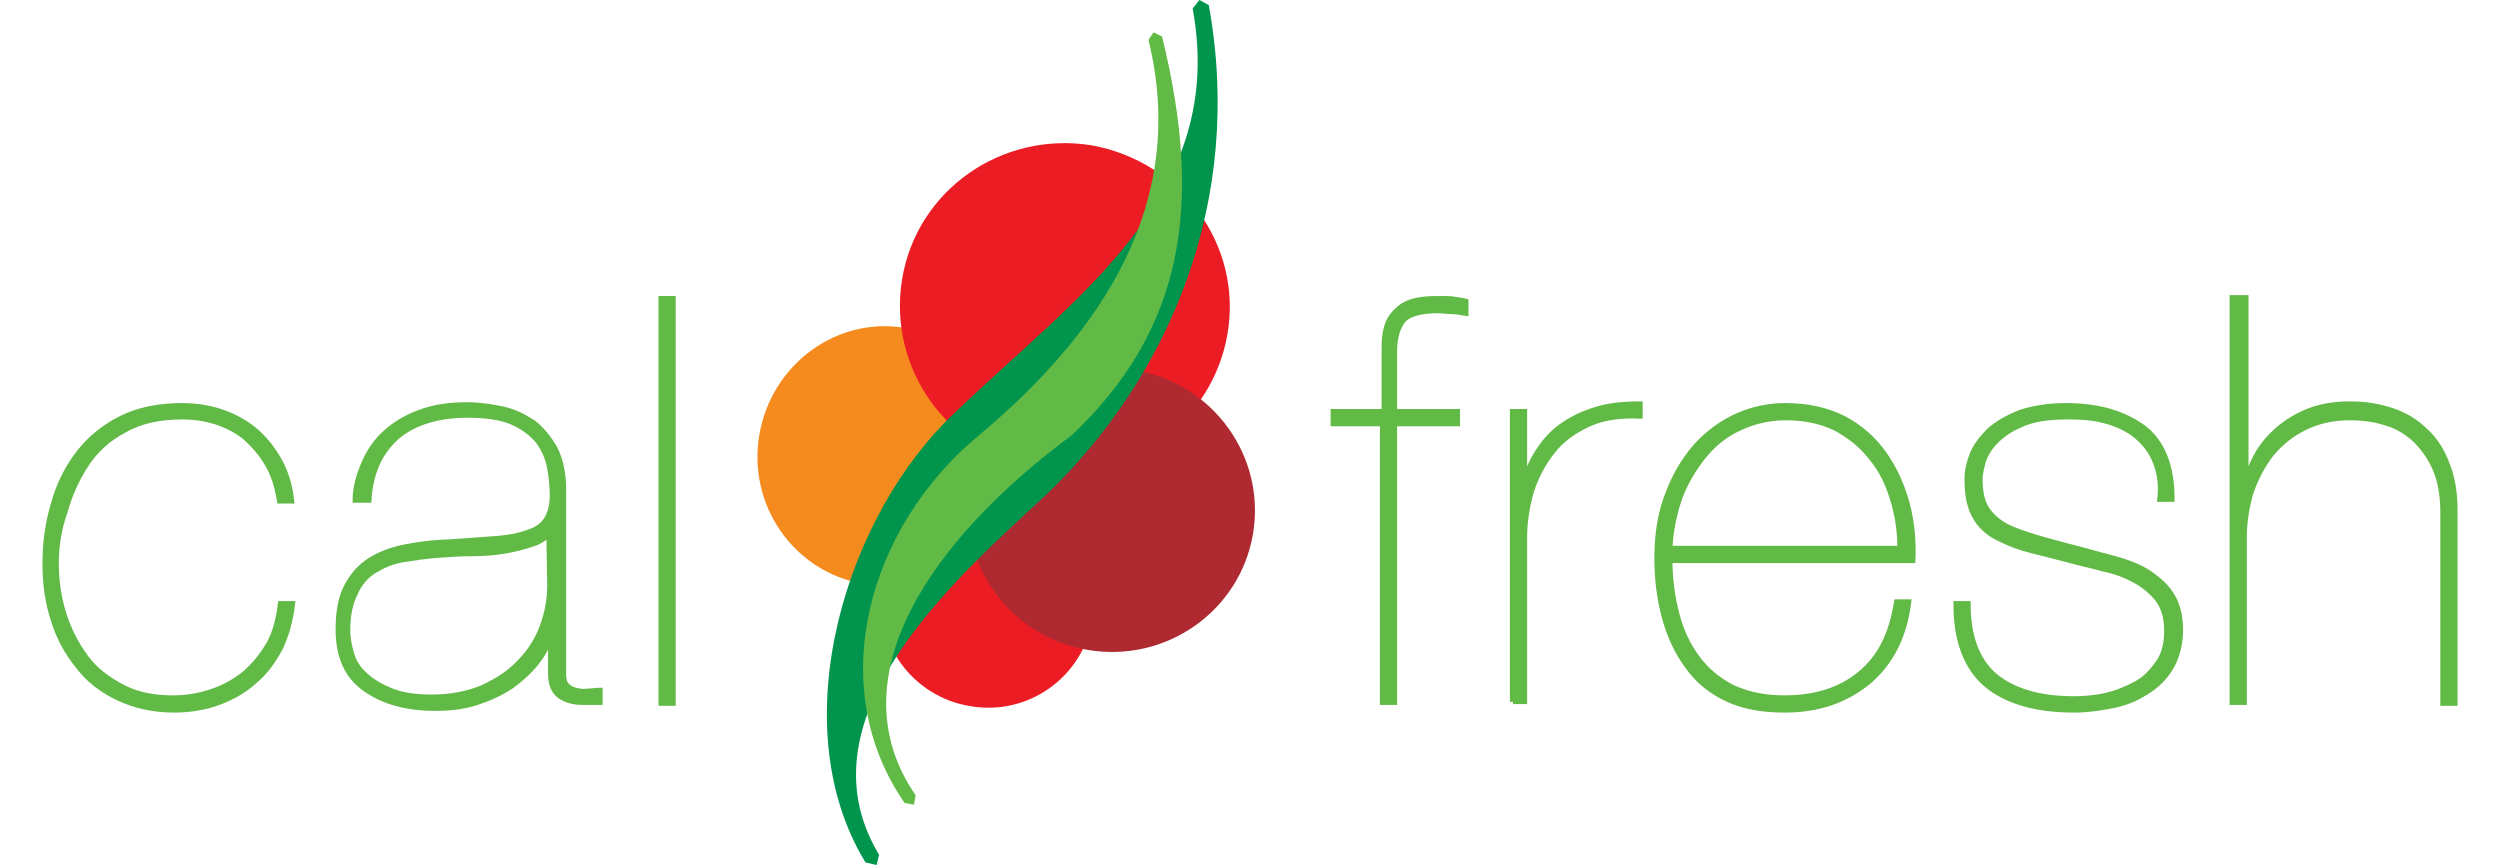
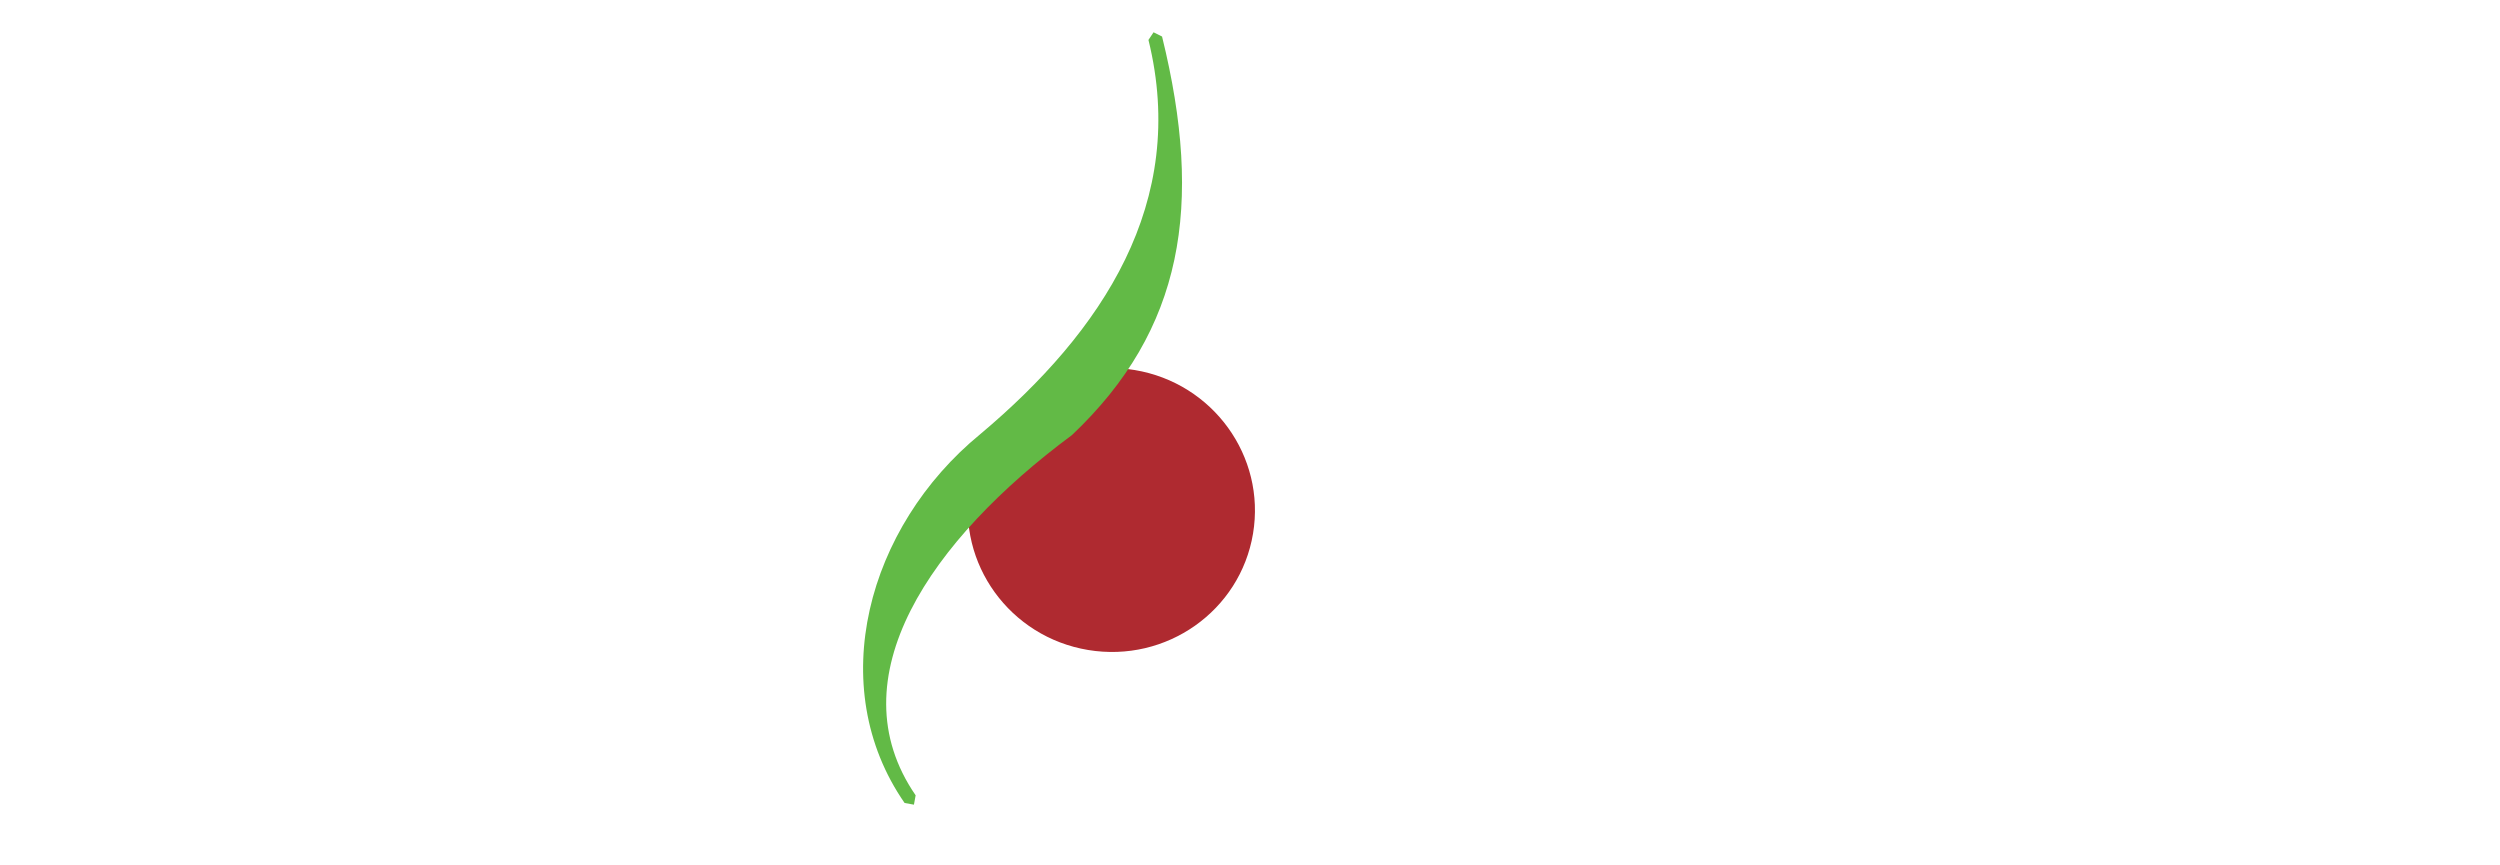
<svg xmlns="http://www.w3.org/2000/svg" viewBox="8.5 6.7 283.5 101.8" width="2500" height="865">
-   <path d="M131.7 79.6c-1.1 6.8-7.6 11.4-14.4 10.2-6.8-1.1-11.5-7.6-10.3-14.3 1.1-6.8 7.6-11.4 14.4-10.2 6.8 1.1 11.4 7.5 10.3 14.3z" fill="#ec1c24" />
-   <path d="M121.9 62.8c-1.4 8.3-9.1 14-17.2 12.6s-13.6-9.2-12.2-17.5 9.1-14 17.2-12.6c8.2 1.4 13.6 9.2 12.2 17.5z" fill="#f58a1f" />
-   <path d="M147.6 46c-1.8 10.5-11.7 17.5-22.3 15.8-10.6-1.8-17.7-11.7-16-22.2s11.7-17.5 22.3-15.8c10.6 1.9 17.8 11.8 16 22.2z" fill="#ec1c24" />
  <ellipse cx="134" cy="66.7" fill="#af2a30" rx="16.7" ry="16.9" transform="rotate(-80.549 133.981 66.748)" />
  <g fill="#62ba46" stroke="#62ba46" stroke-width=".727">
-     <path d="M36.1 82.9c-.8 1.5-1.7 2.8-3 3.9-1.2 1.1-2.6 1.9-4.2 2.5s-3.4.9-5.3.9c-2.4 0-4.6-.5-6.5-1.4s-3.5-2.1-4.7-3.7c-1.3-1.6-2.3-3.4-2.9-5.4-.7-2.1-1-4.3-1-6.6 0-2.5.3-4.8 1-7.1.6-2.2 1.6-4.2 2.9-5.9s3-3.1 5-4.1 4.4-1.5 7.1-1.5c1.6 0 3.1.2 4.6.7s2.8 1.2 3.9 2.1 2.1 2.1 2.9 3.5 1.3 3 1.5 4.8h-1.3c-.3-1.7-.7-3.1-1.5-4.4C33.9 60 33 59 32 58.1c-1-.8-2.2-1.4-3.4-1.8-1.3-.4-2.6-.6-4-.6-2.7 0-5 .5-6.9 1.6-1.9 1-3.4 2.4-4.5 4.1s-1.9 3.5-2.5 5.6c-.7 2-1 4-1 6 0 2.1.3 4.1.9 6s1.5 3.6 2.6 5.1 2.6 2.6 4.3 3.5 3.7 1.3 6 1.3c1.7 0 3.3-.3 4.7-.8 1.5-.5 2.8-1.3 3.9-2.2 1.1-1 2-2.1 2.8-3.5.7-1.3 1.1-2.9 1.3-4.6h1.3c-.2 1.8-.7 3.6-1.4 5.1zM46 61.3c.6-1.4 1.4-2.6 2.5-3.6s2.4-1.8 4-2.4 3.4-.9 5.5-.9c1.5 0 2.9.2 4.3.5s2.5.9 3.6 1.6c1 .8 1.8 1.8 2.5 3 .6 1.2 1 2.8 1 4.7v21.7c0 .7.1 1.2.4 1.5s.6.5 1.1.6c.4.1.9.2 1.4.1.5 0 1-.1 1.4-.1v1.3h-2c-1 0-1.8-.2-2.6-.7-.7-.5-1.1-1.3-1.1-2.6v-4.5h-.1c-.3 1.1-.9 2.2-1.7 3.2s-1.8 1.9-2.9 2.7c-1.2.8-2.5 1.4-4 1.9s-3.1.7-4.9.7c-3.5 0-6.2-.8-8.3-2.3S43 83.9 43 80.8c0-2.1.3-3.8 1-5.1s1.6-2.3 2.7-3 2.4-1.2 3.8-1.5 2.8-.5 4.3-.6c2.3-.1 4.4-.3 6-.4 1.7-.1 3.1-.3 4.2-.7 1.1-.3 1.9-.8 2.4-1.5s.8-1.7.8-3c0-1-.1-2.1-.3-3.2s-.6-2.1-1.3-3.1c-.7-.9-1.7-1.7-3-2.3s-3.1-.9-5.4-.9c-3.6 0-6.4.9-8.4 2.6-2 1.8-3.1 4.2-3.3 7.4H45c0-1.3.4-2.8 1-4.2zm21.8 8c-.4.6-1.1 1.1-2.1 1.4-.9.3-2 .6-3.2.8s-2.5.3-3.9.3-2.8.1-4.1.2-2.6.3-3.9.5-2.4.7-3.4 1.3-1.8 1.5-2.3 2.7c-.6 1.1-.9 2.6-.9 4.4 0 1 .2 1.9.5 2.9s.9 1.8 1.7 2.5 1.8 1.3 3.1 1.8 2.8.7 4.7.7c2.2 0 4.2-.4 5.9-1.1 1.7-.8 3.2-1.7 4.4-3 1.2-1.2 2.1-2.6 2.7-4.2s.9-3.2.9-4.9zM82.3 41.9v47.5H81V41.9zM160.3 55.2h5.8v-7.6c0-1.4.2-2.4.6-3.2.4-.7 1-1.3 1.6-1.7.7-.4 1.4-.6 2.2-.7s1.6-.1 2.3-.1c.6 0 1.2 0 1.6.1.5.1.9.1 1.2.2v1.3c-.6-.1-1.2-.2-1.7-.2s-1-.1-1.5-.1c-2.1 0-3.5.4-4.2 1.2-.6.8-1 2-1 3.7v7.1h7.4v1.3h-7.4v32.8h-1.3V56.5h-5.8v-1.3zM181.2 89.3V55.2h1.3v8.4h.1c.3-1.3.8-2.5 1.5-3.6s1.5-2.1 2.7-3c1.1-.8 2.4-1.5 4-2 1.5-.5 3.3-.7 5.3-.7v1.3c-2.3-.1-4.4.2-6.1 1s-3.1 1.8-4.2 3.2-1.9 2.9-2.5 4.7c-.5 1.8-.8 3.6-.8 5.4v19.3h-1.3zM200.4 78.9c.5 2 1.3 3.7 2.4 5.2s2.4 2.6 4.1 3.5c1.7.8 3.7 1.3 6.2 1.3 3.6 0 6.6-.9 8.9-2.8 2.4-1.9 3.8-4.7 4.4-8.5h1.3c-.5 4-2.1 7.1-4.7 9.3-2.7 2.2-5.9 3.3-9.8 3.3-2.7 0-4.9-.4-6.8-1.3s-3.4-2.1-4.6-3.8c-1.2-1.6-2.1-3.5-2.7-5.7s-.9-4.5-.9-7c0-2.8.4-5.4 1.3-7.6.8-2.2 2-4.1 3.3-5.6 1.4-1.5 3-2.7 4.8-3.5s3.7-1.2 5.6-1.2c2.7 0 4.9.5 6.9 1.5 1.9 1 3.5 2.4 4.7 4.1s2.1 3.6 2.7 5.8.8 4.4.7 6.7h-28.6c0 2.2.3 4.4.8 6.3zm25.5-13.6c-.6-1.9-1.4-3.5-2.6-4.9-1.1-1.4-2.5-2.5-4.2-3.4-1.7-.8-3.6-1.2-5.8-1.2-1.9 0-3.6.4-5.2 1.1s-3 1.7-4.2 3.1-2.2 3-3 4.9c-.7 1.9-1.2 4.1-1.3 6.4h27.2c0-2.2-.3-4.1-.9-6zM256.8 60.9c-.5-1.2-1.3-2.2-2.3-3s-2.1-1.3-3.5-1.7-2.9-.5-4.5-.5c-2.4 0-4.3.3-5.7 1-1.4.6-2.4 1.4-3.1 2.2s-1.1 1.6-1.3 2.4-.3 1.4-.3 1.7c0 1.7.3 3 1 3.9s1.6 1.6 2.8 2.1 2.5.9 3.9 1.3 3 .8 4.9 1.3c1.3.4 2.7.7 4 1.1s2.5.9 3.5 1.6 1.9 1.5 2.5 2.5 1 2.3 1 4-.4 3.2-1.1 4.4-1.7 2.2-2.9 2.9c-1.2.8-2.5 1.3-4 1.6s-3 .5-4.4.5c-4.6 0-8-1-10.4-3-2.3-2-3.5-5.1-3.5-9.4h1.3c0 3.9 1.1 6.7 3.2 8.5 2.2 1.8 5.3 2.7 9.3 2.7 1.2 0 2.5-.1 3.8-.4s2.5-.8 3.6-1.4 1.9-1.5 2.6-2.5 1-2.3 1-3.7c0-1.5-.3-2.7-1-3.7-.7-.9-1.6-1.7-2.7-2.3s-2.3-1.1-3.8-1.4c-1.4-.4-2.9-.7-4.3-1.1-1.6-.4-3.1-.8-4.3-1.1s-2.3-.7-3.3-1.2c-1.4-.6-2.5-1.5-3.1-2.6-.7-1.1-1-2.6-1-4.5 0-.9.2-1.9.6-2.9s1.1-1.9 2-2.8c.9-.8 2.1-1.5 3.6-2.1 1.5-.5 3.3-.8 5.4-.8 3.8 0 6.8.9 9.1 2.6 2.2 1.7 3.3 4.5 3.3 8.3h-1.3c.2-1.8-.1-3.3-.6-4.5zM267.4 41.9v21.7h.1c.3-1.3.8-2.5 1.5-3.7.7-1.1 1.6-2.1 2.6-2.9s2.2-1.5 3.6-2 2.9-.7 4.6-.7c1.8 0 3.4.3 4.9.8s2.8 1.3 3.9 2.4c1.1 1 1.9 2.3 2.5 3.9.6 1.5.9 3.3.9 5.3v22.7h-1.3V67c0-2-.3-3.7-.9-5.1s-1.4-2.5-2.4-3.5c-1-.9-2.1-1.6-3.5-2-1.3-.4-2.7-.6-4.2-.6-2 0-3.8.4-5.4 1.2s-2.8 1.8-3.9 3.1c-1 1.3-1.8 2.8-2.4 4.5-.5 1.7-.8 3.5-.8 5.4v19.3h-1.3V41.8h1.5z" />
-   </g>
-   <path d="M126.4 64.8c-10.1 9.4-29.7 26.1-19.8 42.5l-.3 1.2-1.3-.3c-9.9-16.2-2.4-41 10.7-53.1 13.9-13.4 31.9-25.3 27.8-47.4l.8-1 1.1.6c4.2 23.1-4.7 43.7-19 57.5z" fill="#00944d" />
+     </g>
  <path d="M129.3 57.9c-16.6 12.3-27.9 28.6-18.4 42.4l-.2 1.1-1.1-.2c-9.5-13.7-4.4-32.5 8.9-43.4 14.4-12.1 24.5-27.3 19.8-46.4l.6-.9 1 .5c4.9 19.9 2.5 34.5-10.6 46.9z" fill="#62ba46" />
</svg>